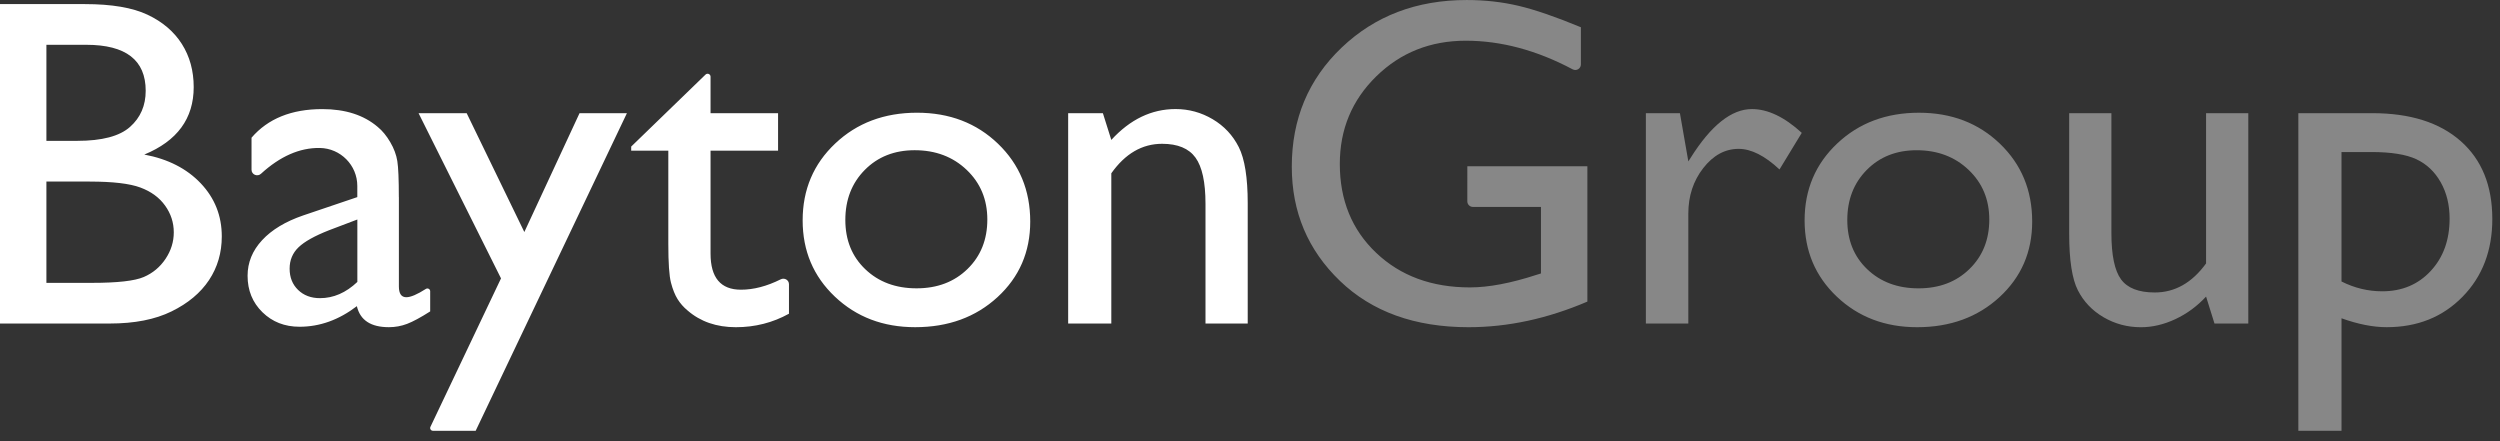
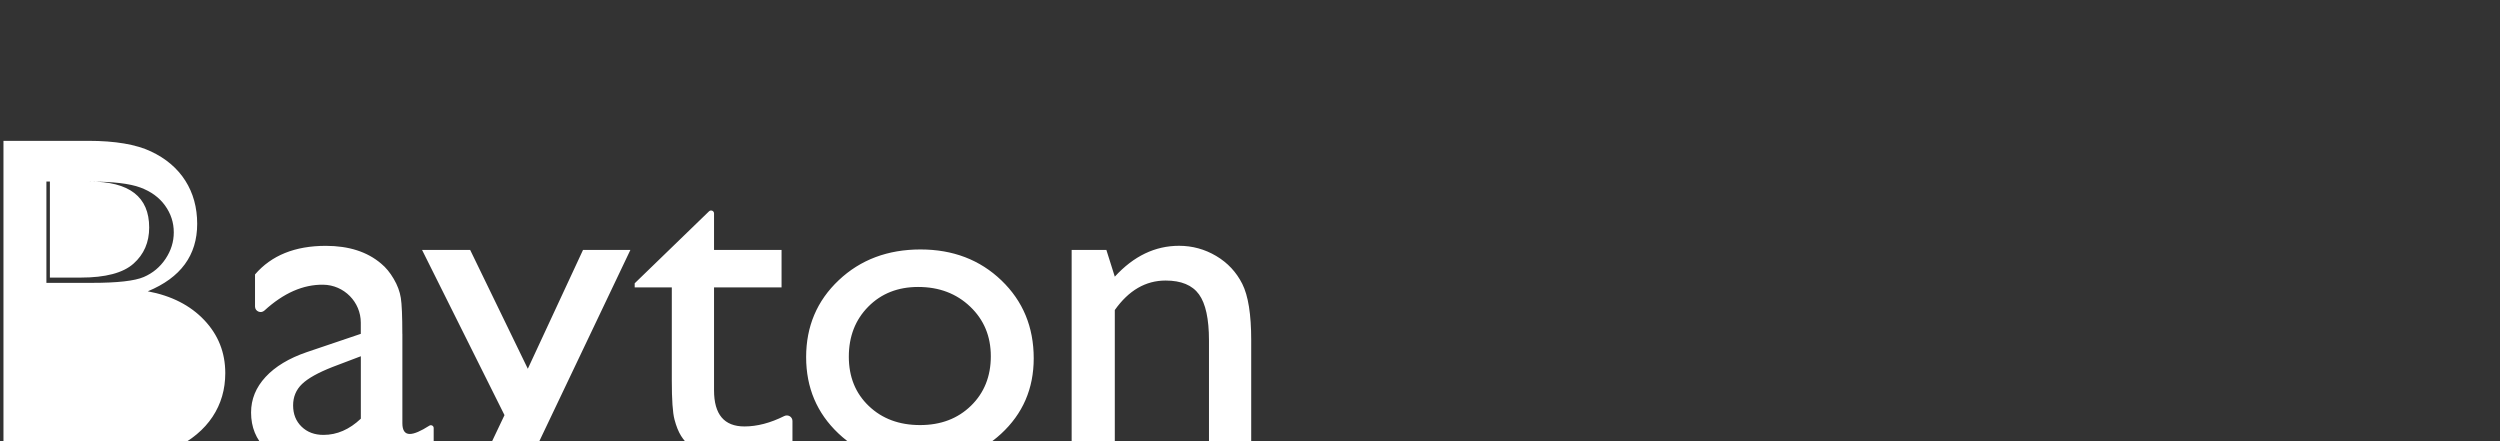
<svg xmlns="http://www.w3.org/2000/svg" height="21" viewBox="0 0 119 21" width="119">
  <rect x="0" y="0" width="119" height="21" fill="#333333" stroke="none" />
  <g fill="none" fill-rule="evenodd">
-     <path d="m4.274 8.642h-2.065v4.822h2.176c1.207 0 2.027-.093 2.457-.278.431-.185.777-.474 1.038-.865.261-.392.392-.812.392-1.262 0-.464-.138-.889-.414-1.273-.276-.385-.668-.671-1.176-.86-.508-.189-1.311-.283-2.408-.283zm-.166-6.509h-1.899v4.571h1.469c1.178 0 2.015-.221 2.512-.664.497-.442.745-1.016.745-1.72 0-1.458-.942-2.188-2.827-2.188zm1.115 13.267h-5.224v-15.205h4.042c1.274 0 2.268.169 2.982.506.714.337 1.259.802 1.634 1.393.375.592.563 1.275.563 2.052 0 1.495-.784 2.565-2.352 3.211 1.127.211 2.023.668 2.689 1.371.666.704 1 1.545 1 2.525 0 .776-.203 1.469-.607 2.079-.405.609-.999 1.107-1.784 1.491-.784.385-1.765.577-2.943.577zm11.787-1.981v-2.971l-1.347.511c-.685.269-1.169.539-1.452.811-.283.272-.425.611-.425 1.018 0 .414.134.751.403 1.012.269.261.617.392 1.044.392.641 0 1.233-.257 1.778-.773zm1.977-4.038v4.255c0 .341.118.512.353.512.209 0 .519-.132.93-.395.089-.057.207.005.207.109v.961c-.456.29-.823.488-1.099.593-.276.105-.565.158-.867.158-.861 0-1.369-.334-1.524-1.001-.854.653-1.763.98-2.728.98-.707 0-1.296-.23-1.767-.691-.471-.461-.707-1.039-.707-1.736 0-.631.23-1.195.69-1.692.46-.497 1.114-.891 1.96-1.181l2.573-.871v-.533c0-.98-.794-1.792-1.788-1.806-.955-.013-1.888.396-2.798 1.229-.171.157-.449.039-.449-.191v-1.527c.78-.907 1.903-1.361 3.368-1.361 1.097 0 1.977.283 2.639.849.221.181.42.423.596.724.177.301.289.602.337.903.048.301.072.872.072 1.714zm8.599-3.994h2.255l-7.199 15.118h-2.033c-.098 0-.162-.1-.121-.187l3.36-7.067-3.924-7.863h2.29l2.744 5.656zm2.459 1.589 3.538-3.426c.089-.086.239-.024.239.099v1.738h3.214v1.785h-3.214v4.901c0 1.144.482 1.717 1.447 1.717.603 0 1.234-.165 1.894-.494.18-.09.392.034.392.233v1.404c-.773.428-1.616.642-2.529.642-.92 0-1.686-.265-2.297-.795-.192-.159-.35-.339-.475-.539-.125-.199-.23-.461-.315-.784-.085-.323-.127-.938-.127-1.845v-4.441h-1.767zm13.495.174c-.965 0-1.756.312-2.374.936-.619.624-.928 1.419-.928 2.384 0 .958.316 1.74.95 2.345.633.606 1.447.909 2.441.909.986 0 1.794-.306 2.424-.92.629-.613.944-1.399.944-2.356 0-.951-.328-1.738-.983-2.362-.655-.624-1.48-.936-2.474-.936zm.11-1.785c1.546 0 2.831.492 3.854 1.475 1.023.983 1.535 2.219 1.535 3.706 0 1.444-.519 2.643-1.557 3.597-1.038.954-2.345 1.431-3.92 1.431-1.524 0-2.798-.484-3.821-1.453-1.023-.969-1.535-2.178-1.535-3.63 0-1.466.517-2.686 1.552-3.662 1.034-.976 2.332-1.464 3.893-1.464zm8.847.022.401 1.273c.898-.98 1.918-1.469 3.059-1.469.633 0 1.222.162 1.767.484.545.323.959.766 1.242 1.328.283.562.425 1.453.425 2.672v5.725h-2.01v-5.703c0-1.023-.158-1.754-.475-2.193-.317-.439-.847-.659-1.59-.659-.95 0-1.756.468-2.418 1.404v7.151h-2.054v-10.013z" fill="#fff" />
-     <path d="m69.845 7.913h5.714v6.443c-1.899.813-3.784 1.219-5.654 1.219-2.555 0-4.596-.735-6.124-2.204-1.528-1.469-2.292-3.282-2.292-5.436 0-2.271.791-4.161 2.374-5.67 1.583-1.509 3.567-2.264 5.953-2.264.869 0 1.693.093 2.474.278.78.185 1.767.524 2.96 1.018v1.772c0 .199-.215.326-.393.231-1.708-.908-3.403-1.362-5.085-1.362-1.686 0-3.107.566-4.263 1.698-1.156 1.132-1.734 2.521-1.734 4.168 0 1.727.578 3.138 1.734 4.234 1.156 1.096 2.643 1.643 4.462 1.643.884 0 1.94-.199 3.169-.599l.21-.065v-3.167h-3.238c-.148 0-.267-.118-.267-.263zm10.119-2.525.401 2.296.11-.174c.972-1.545 1.944-2.318 2.915-2.318.758 0 1.55.377 2.374 1.132l-1.06 1.742c-.7-.653-1.347-.98-1.944-.98-.648 0-1.209.305-1.684.914-.475.609-.712 1.331-.712 2.166v5.235h-2.021v-10.013zm11.269 1.763c-.965 0-1.756.312-2.374.936-.618.624-.928 1.419-.928 2.384 0 .958.316 1.74.95 2.345.633.606 1.447.909 2.441.909.987 0 1.795-.306 2.424-.92.63-.613.944-1.399.944-2.356 0-.951-.328-1.738-.983-2.362-.655-.624-1.48-.936-2.474-.936zm.11-1.785c1.546 0 2.831.492 3.854 1.475 1.023.983 1.535 2.219 1.535 3.706 0 1.444-.519 2.643-1.557 3.597-1.038.954-2.345 1.431-3.92 1.431-1.524 0-2.798-.484-3.821-1.453-1.023-.969-1.535-2.178-1.535-3.63 0-1.466.517-2.686 1.552-3.662 1.034-.976 2.332-1.464 3.893-1.464zm14.067 10.035-.401-1.284c-.427.461-.915.819-1.463 1.075-.549.256-1.095.384-1.64.384-.641 0-1.231-.158-1.773-.473-.541-.316-.95-.744-1.226-1.284-.276-.541-.414-1.438-.414-2.694v-5.736h2.01v5.707c0 1.051.153 1.785.458 2.201.305.417.841.625 1.607.625.957 0 1.771-.461 2.441-1.382v-7.151h2.01v10.013zm7.467-8.163h-1.422v6.16c.617.312 1.263.468 1.939.468.94 0 1.71-.323 2.309-.969.599-.646.898-1.477.898-2.492 0-.653-.141-1.23-.424-1.731-.283-.501-.669-.865-1.157-1.094-.489-.229-1.203-.343-2.143-.343zm-3.476 13.267v-15.118h3.519c1.801 0 3.204.443 4.208 1.328 1.004.885 1.506 2.122 1.506 3.711 0 1.502-.472 2.736-1.417 3.7-.944.965-2.148 1.448-3.611 1.448-.647 0-1.364-.141-2.15-.424v5.355z" fill="#878787" />
+     <path d="m4.274 8.642h-2.065v4.822h2.176c1.207 0 2.027-.093 2.457-.278.431-.185.777-.474 1.038-.865.261-.392.392-.812.392-1.262 0-.464-.138-.889-.414-1.273-.276-.385-.668-.671-1.176-.86-.508-.189-1.311-.283-2.408-.283zh-1.899v4.571h1.469c1.178 0 2.015-.221 2.512-.664.497-.442.745-1.016.745-1.72 0-1.458-.942-2.188-2.827-2.188zm1.115 13.267h-5.224v-15.205h4.042c1.274 0 2.268.169 2.982.506.714.337 1.259.802 1.634 1.393.375.592.563 1.275.563 2.052 0 1.495-.784 2.565-2.352 3.211 1.127.211 2.023.668 2.689 1.371.666.704 1 1.545 1 2.525 0 .776-.203 1.469-.607 2.079-.405.609-.999 1.107-1.784 1.491-.784.385-1.765.577-2.943.577zm11.787-1.981v-2.971l-1.347.511c-.685.269-1.169.539-1.452.811-.283.272-.425.611-.425 1.018 0 .414.134.751.403 1.012.269.261.617.392 1.044.392.641 0 1.233-.257 1.778-.773zm1.977-4.038v4.255c0 .341.118.512.353.512.209 0 .519-.132.93-.395.089-.057.207.005.207.109v.961c-.456.29-.823.488-1.099.593-.276.105-.565.158-.867.158-.861 0-1.369-.334-1.524-1.001-.854.653-1.763.98-2.728.98-.707 0-1.296-.23-1.767-.691-.471-.461-.707-1.039-.707-1.736 0-.631.23-1.195.69-1.692.46-.497 1.114-.891 1.96-1.181l2.573-.871v-.533c0-.98-.794-1.792-1.788-1.806-.955-.013-1.888.396-2.798 1.229-.171.157-.449.039-.449-.191v-1.527c.78-.907 1.903-1.361 3.368-1.361 1.097 0 1.977.283 2.639.849.221.181.42.423.596.724.177.301.289.602.337.903.048.301.072.872.072 1.714zm8.599-3.994h2.255l-7.199 15.118h-2.033c-.098 0-.162-.1-.121-.187l3.36-7.067-3.924-7.863h2.29l2.744 5.656zm2.459 1.589 3.538-3.426c.089-.086.239-.024.239.099v1.738h3.214v1.785h-3.214v4.901c0 1.144.482 1.717 1.447 1.717.603 0 1.234-.165 1.894-.494.18-.09.392.034.392.233v1.404c-.773.428-1.616.642-2.529.642-.92 0-1.686-.265-2.297-.795-.192-.159-.35-.339-.475-.539-.125-.199-.23-.461-.315-.784-.085-.323-.127-.938-.127-1.845v-4.441h-1.767zm13.495.174c-.965 0-1.756.312-2.374.936-.619.624-.928 1.419-.928 2.384 0 .958.316 1.74.95 2.345.633.606 1.447.909 2.441.909.986 0 1.794-.306 2.424-.92.629-.613.944-1.399.944-2.356 0-.951-.328-1.738-.983-2.362-.655-.624-1.48-.936-2.474-.936zm.11-1.785c1.546 0 2.831.492 3.854 1.475 1.023.983 1.535 2.219 1.535 3.706 0 1.444-.519 2.643-1.557 3.597-1.038.954-2.345 1.431-3.92 1.431-1.524 0-2.798-.484-3.821-1.453-1.023-.969-1.535-2.178-1.535-3.63 0-1.466.517-2.686 1.552-3.662 1.034-.976 2.332-1.464 3.893-1.464zm8.847.022.401 1.273c.898-.98 1.918-1.469 3.059-1.469.633 0 1.222.162 1.767.484.545.323.959.766 1.242 1.328.283.562.425 1.453.425 2.672v5.725h-2.01v-5.703c0-1.023-.158-1.754-.475-2.193-.317-.439-.847-.659-1.59-.659-.95 0-1.756.468-2.418 1.404v7.151h-2.054v-10.013z" fill="#fff" />
  </g>
</svg>